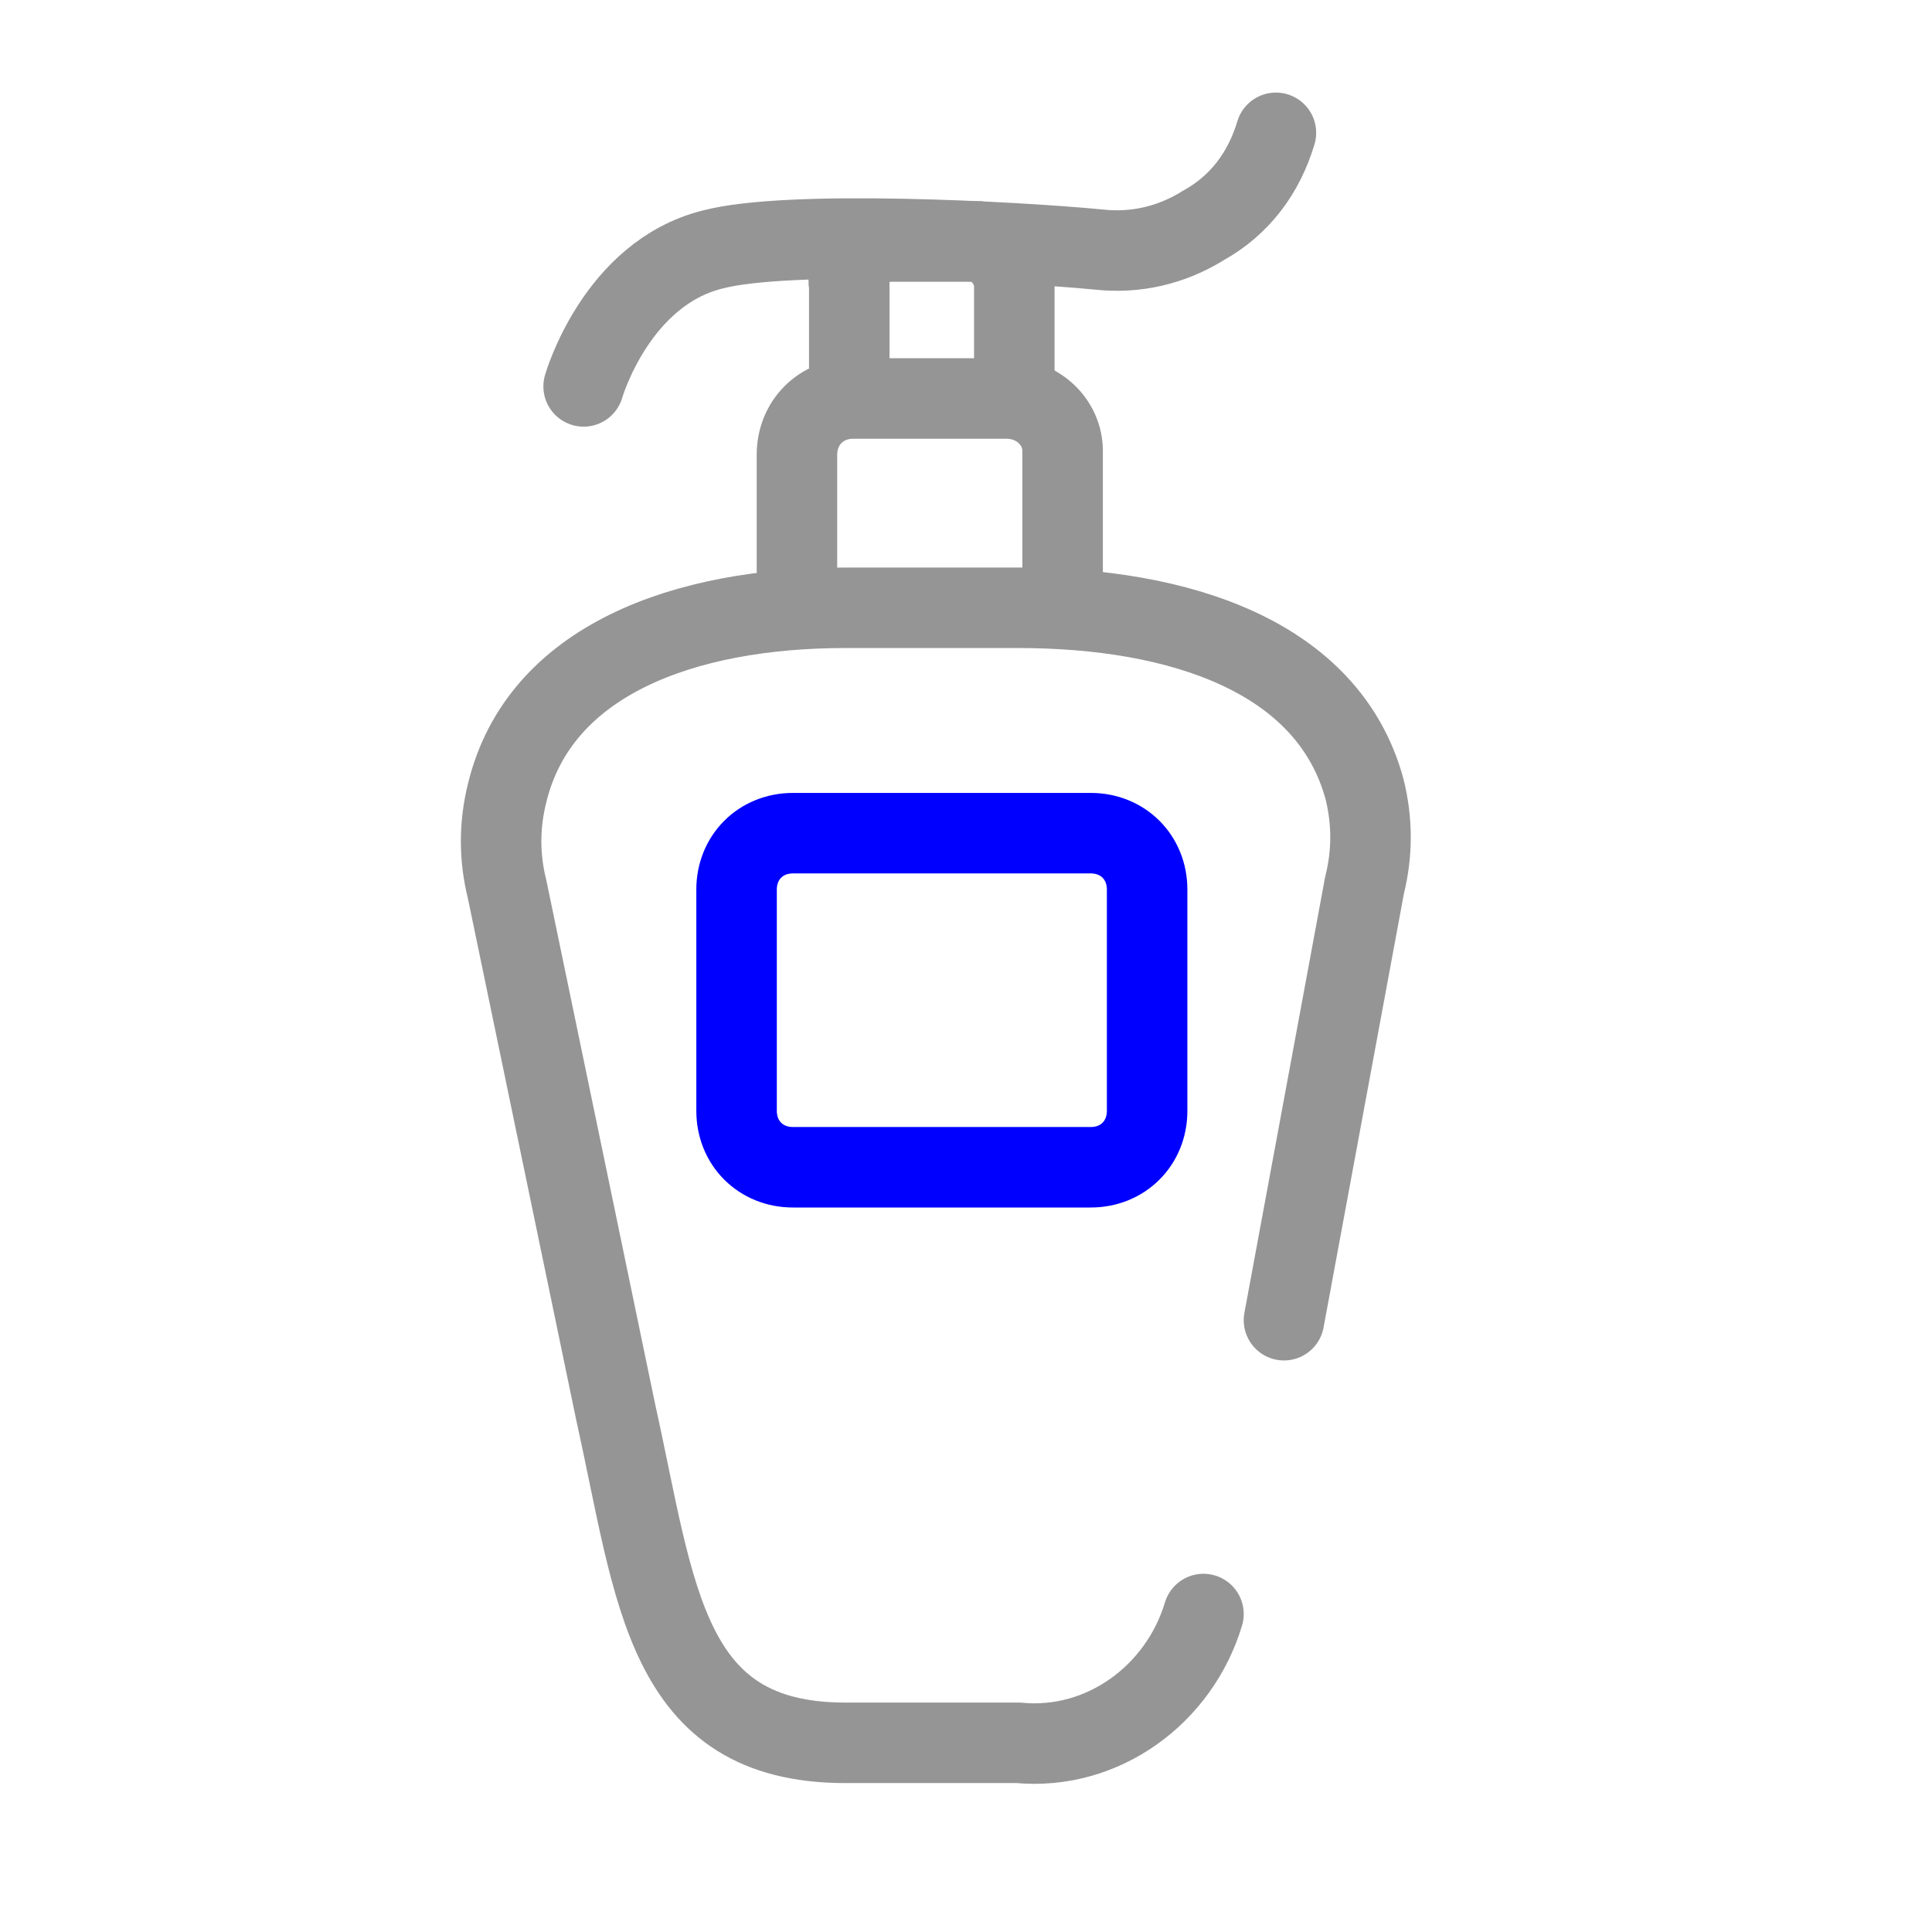
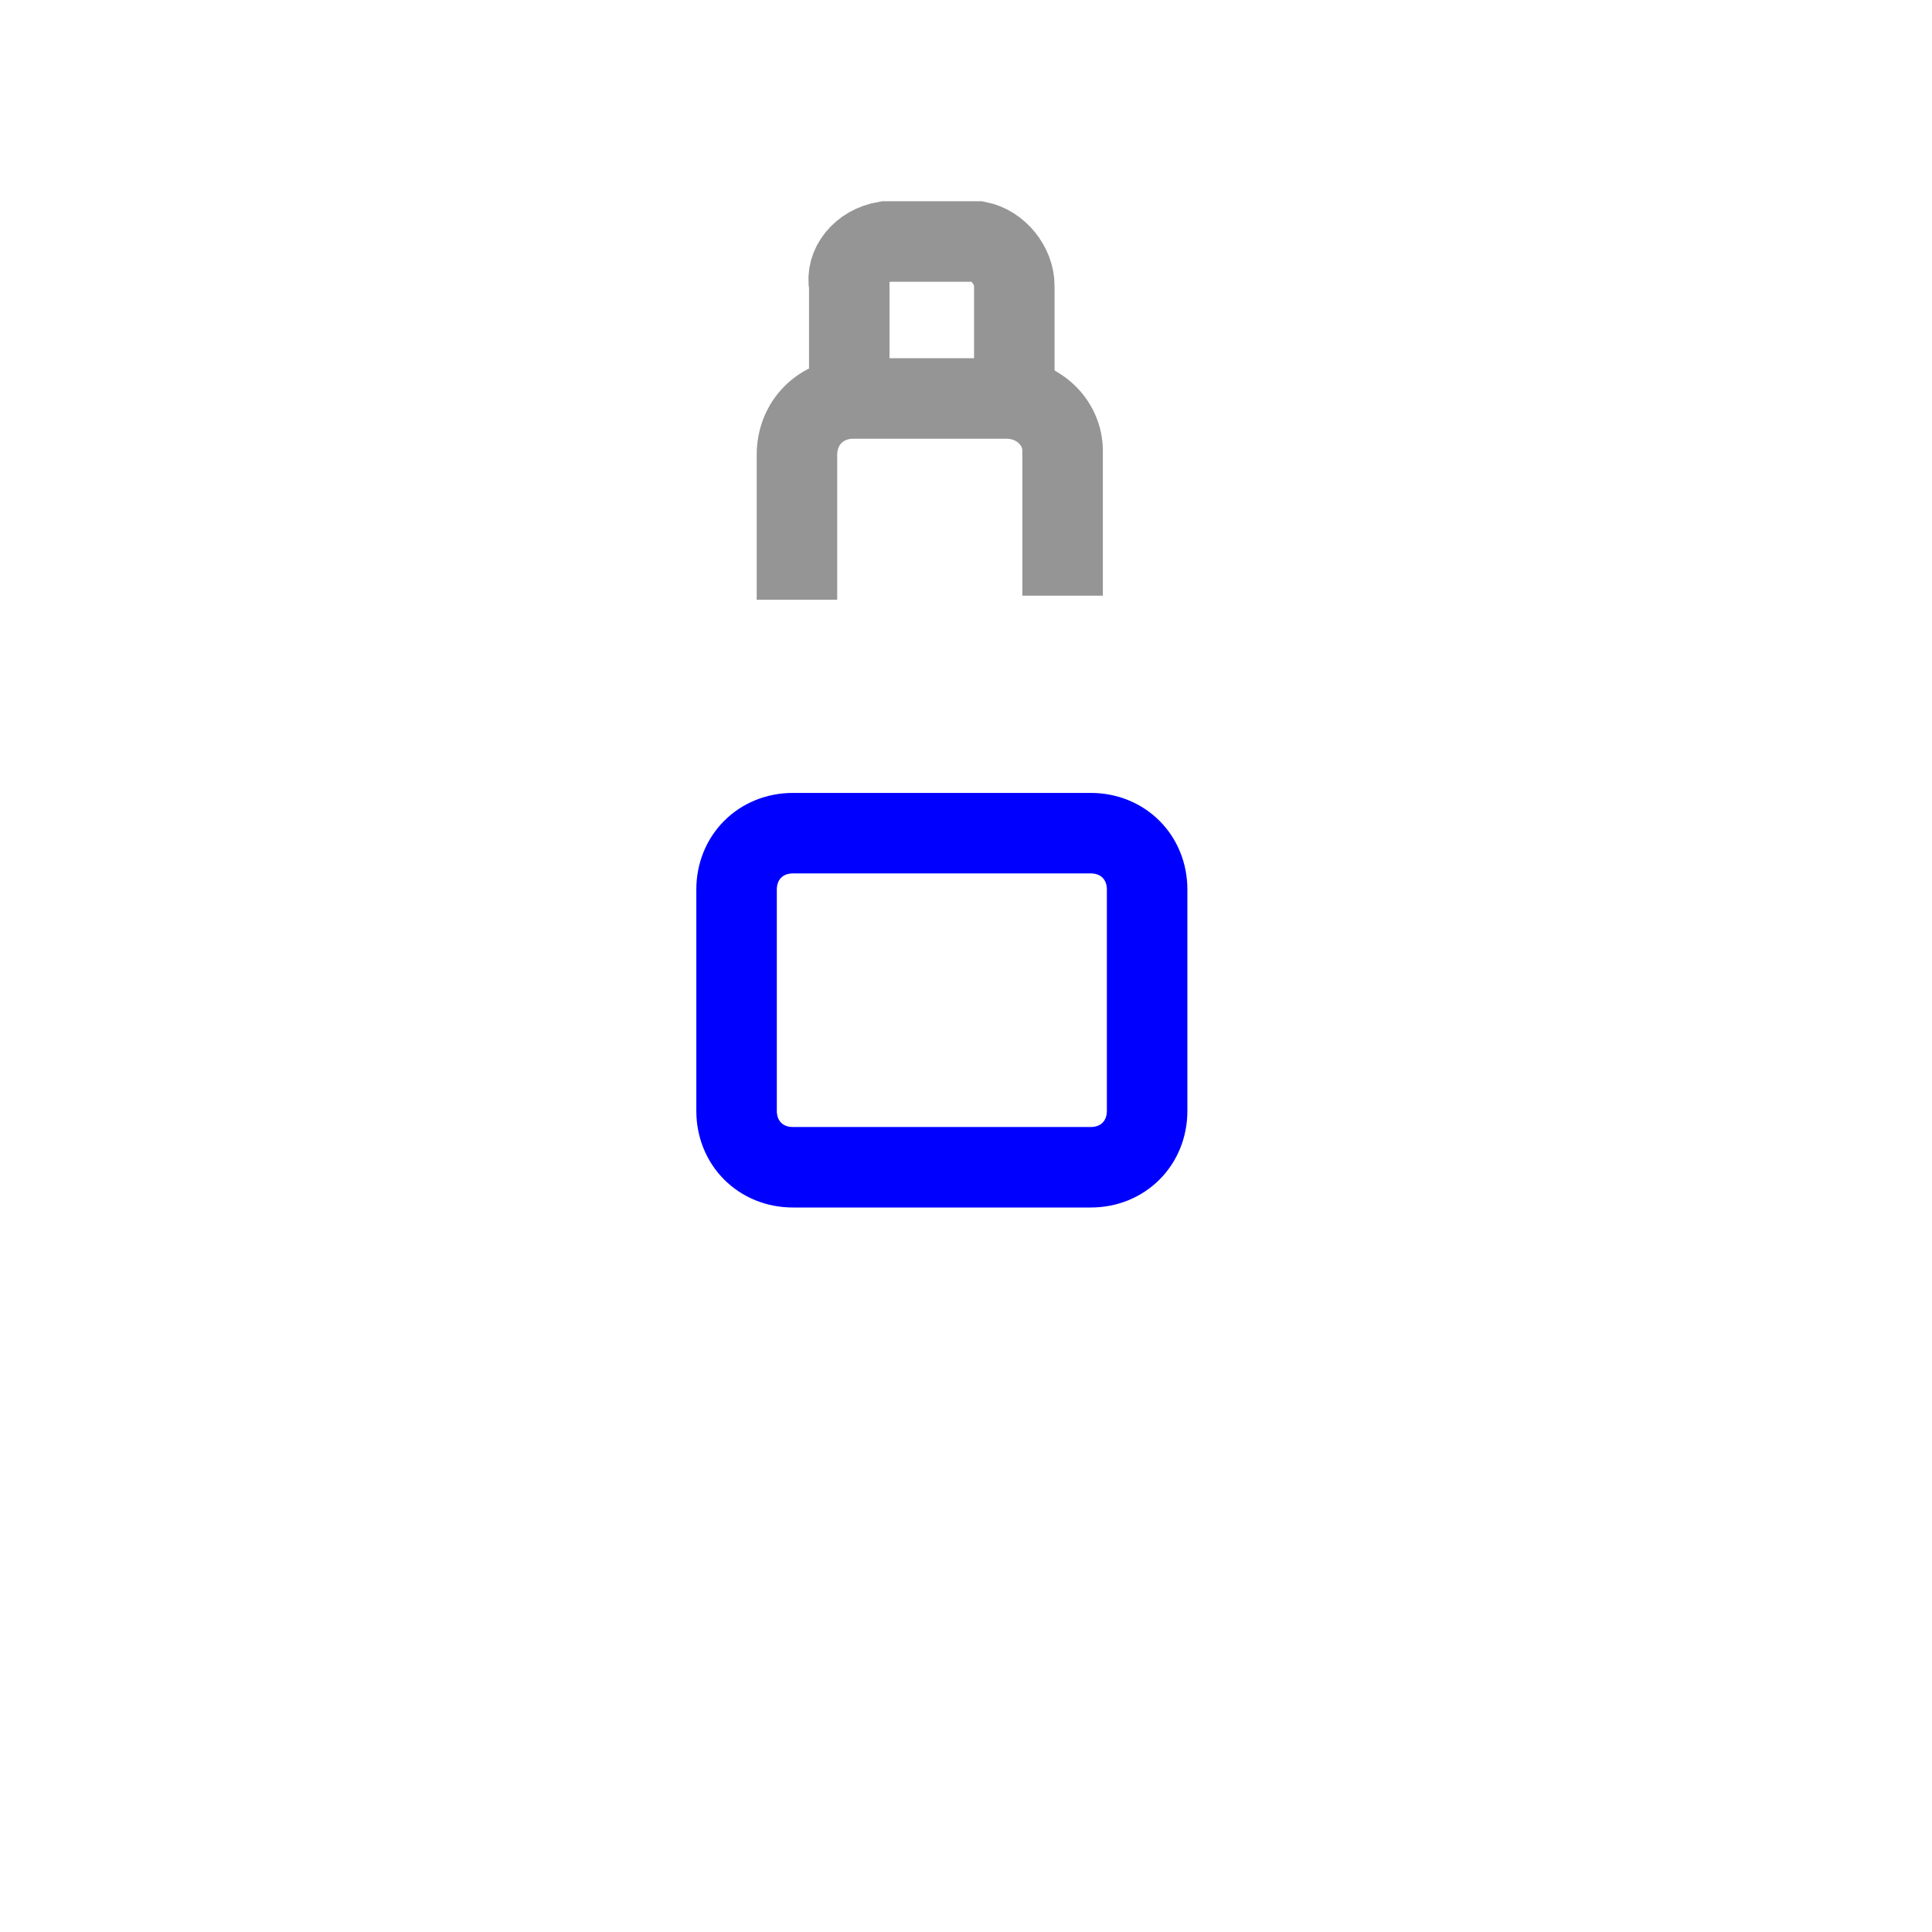
<svg xmlns="http://www.w3.org/2000/svg" version="1.1" id="transport" x="0px" y="0px" viewBox="0 0 48 48" style="enable-background:new 0 0 48 48;" xml:space="preserve">
  <style type="text/css">
	.st0{fill:none;stroke:#959595;stroke-width:2;stroke-linecap:round;stroke-miterlimit:10;}
	.st1{fill:none;stroke:#959595;stroke-width:2;stroke-miterlimit:10;}
	.st2{fill:none;stroke:#959595;stroke-width:2;stroke-linecap:round;stroke-linejoin:round;}
	.st3{fill:none;stroke:#0000FF;stroke-width:2;stroke-linecap:round;stroke-linejoin:round;}
</style>
  <title>48x48_kosmetyki</title>
-   <path class="st0" d="M29.9,40.1c-0.6,2-2.5,3.4-4.6,3.2h-4.3c-4.5,0-4.7-3.7-5.7-8.2l-2.7-13c-0.2-0.8-0.2-1.6,0-2.4  c0.8-3.3,4.4-4.6,8.4-4.6h4.3c4,0,7.7,1.2,8.6,4.5c0.2,0.8,0.2,1.6,0,2.4l-2,10.8" />
  <path class="st1" d="M19.8,14.9v-3.6c0-0.8,0.6-1.4,1.4-1.4c0,0,0,0,0,0H25c0.8,0,1.4,0.6,1.4,1.3c0,0,0,0,0,0v3.6" />
  <path class="st1" d="M21.1,10.1v-3C21,6.6,21.4,6.1,22,6c0,0,0,0,0,0h2.3c0.5,0.1,0.9,0.6,0.9,1.1v3" />
-   <path class="st2" d="M14.5,9.6c0,0,0.8-2.8,3.2-3.4c1.9-0.5,7.5-0.2,9.6,0c0.9,0.1,1.8-0.1,2.6-0.6c0.9-0.5,1.5-1.3,1.8-2.3" />
  <path class="st3" d="M27.1,29h-7.4c-0.8,0-1.4-0.6-1.4-1.4v-5.5c0-0.8,0.6-1.4,1.4-1.4h7.4c0.8,0,1.4,0.6,1.4,1.4v5.5  C28.5,28.4,27.9,29,27.1,29z" />
</svg>